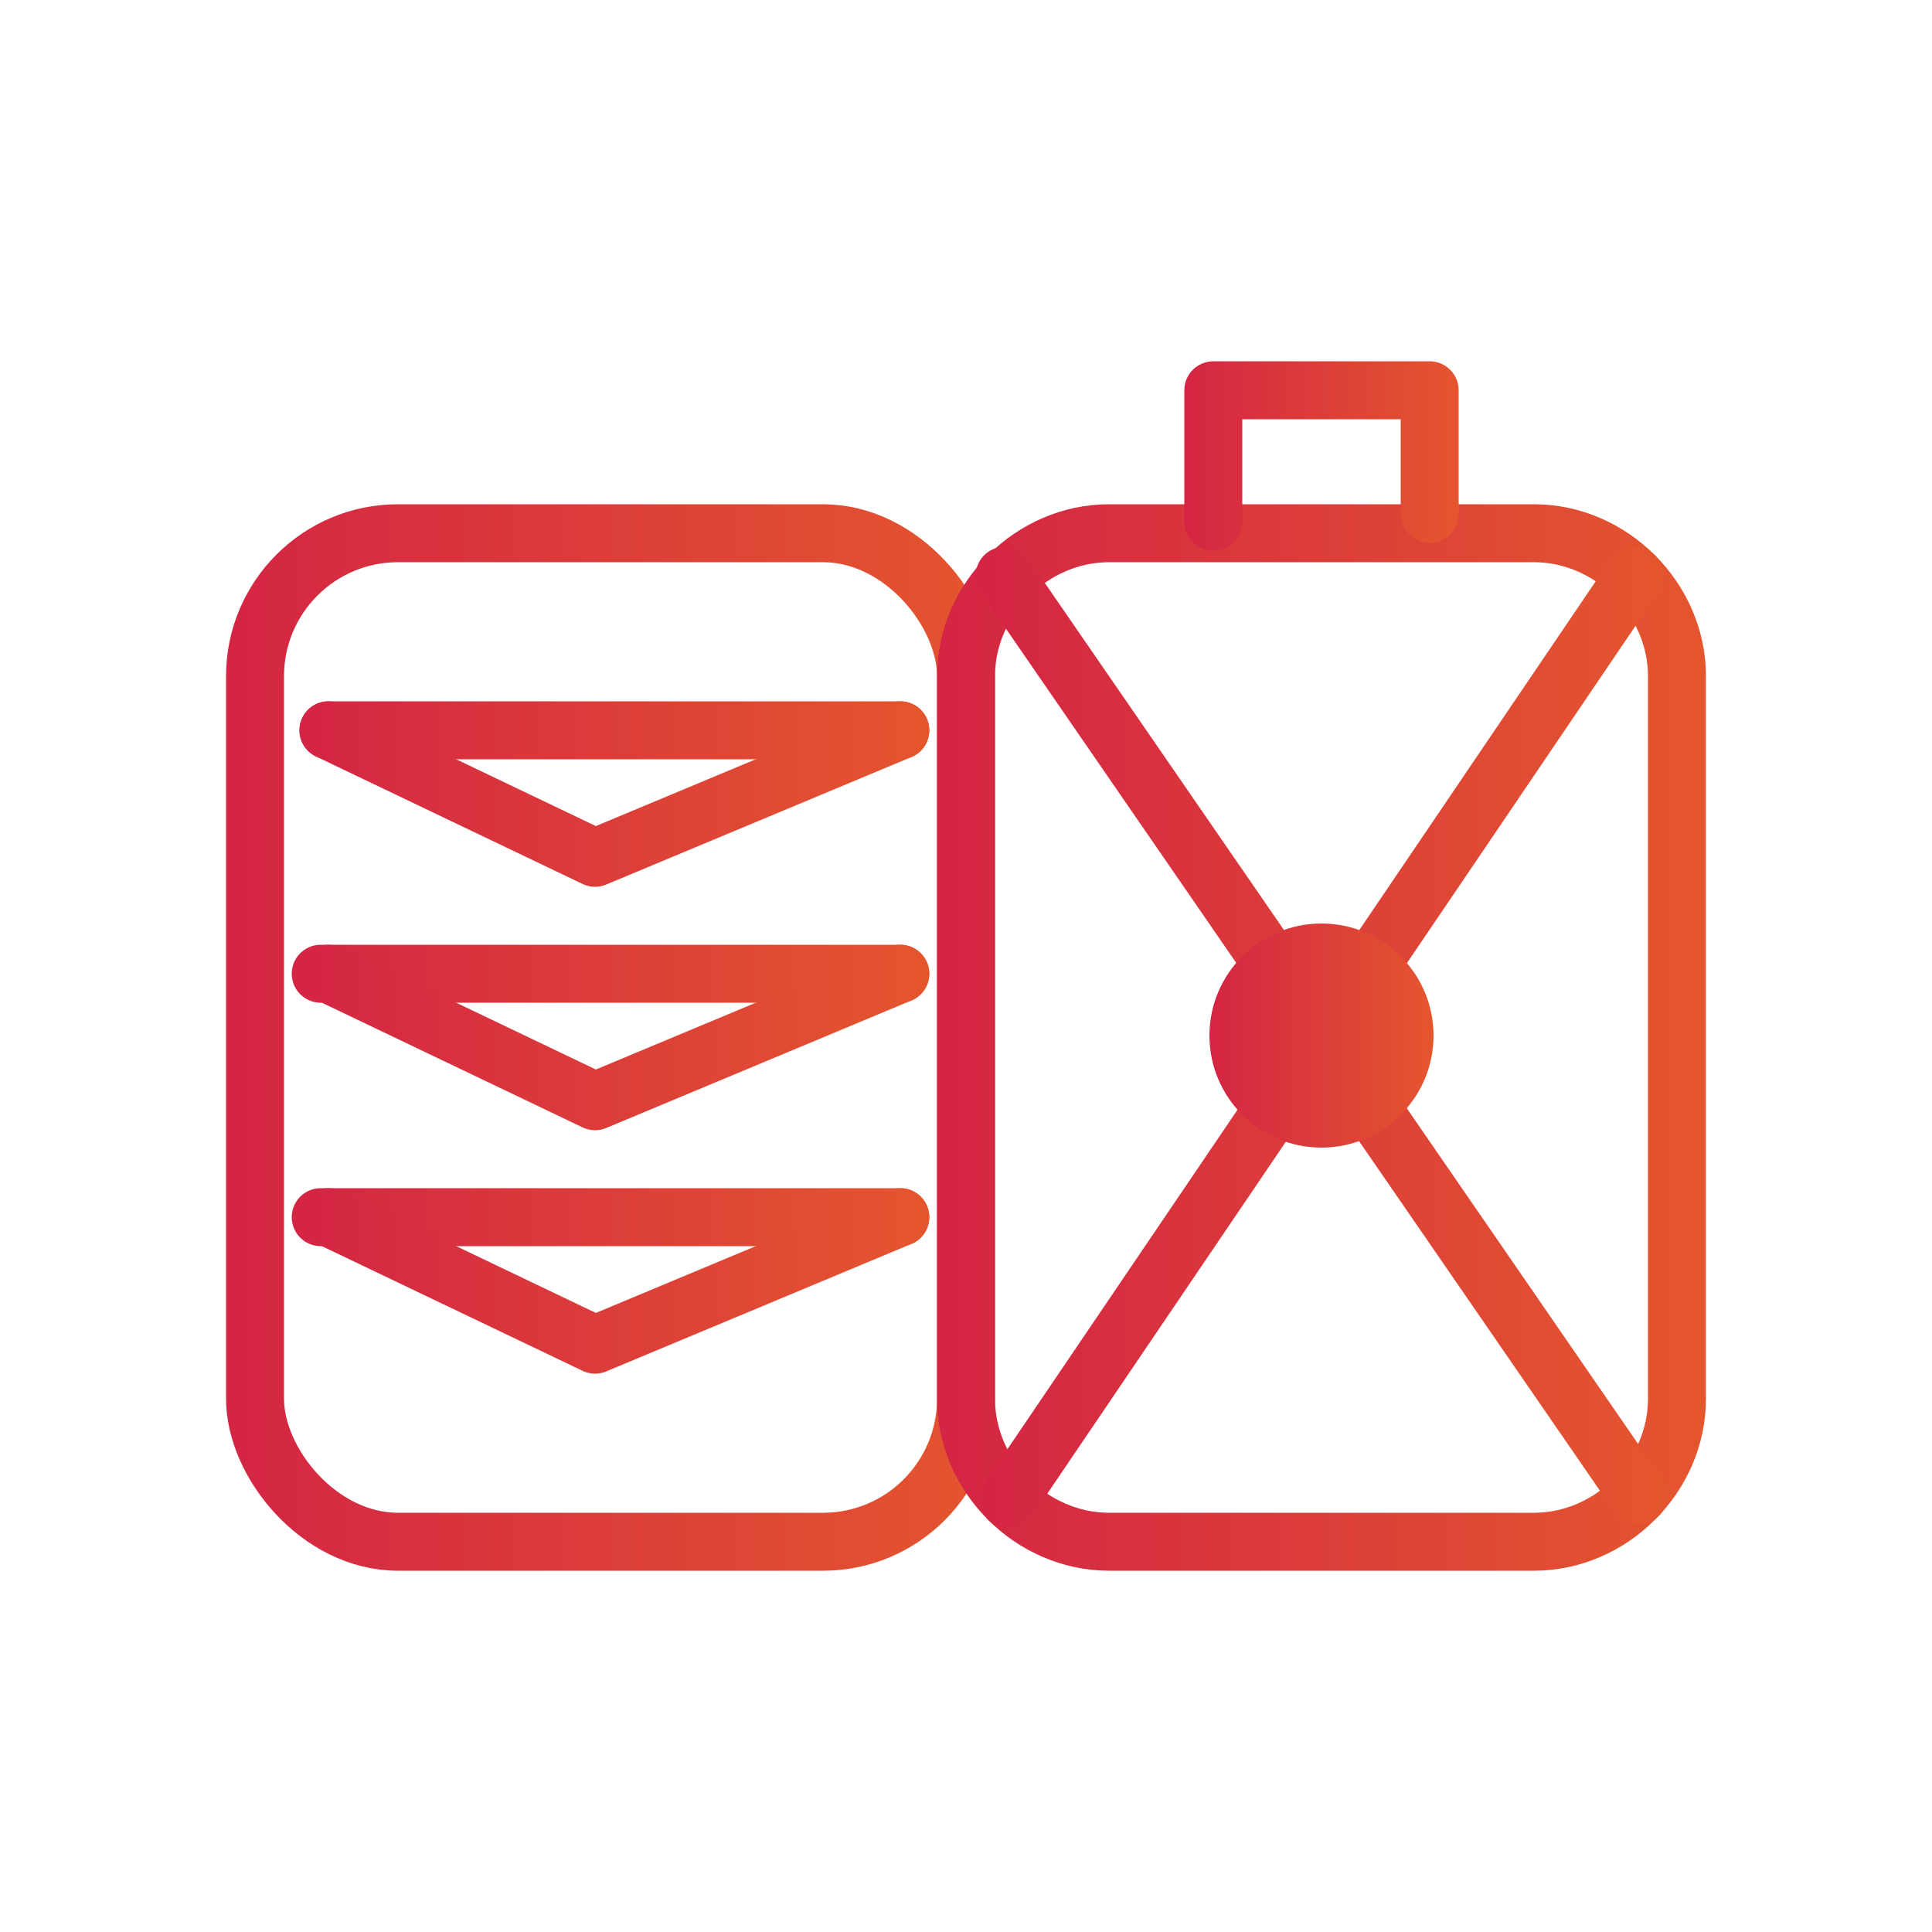
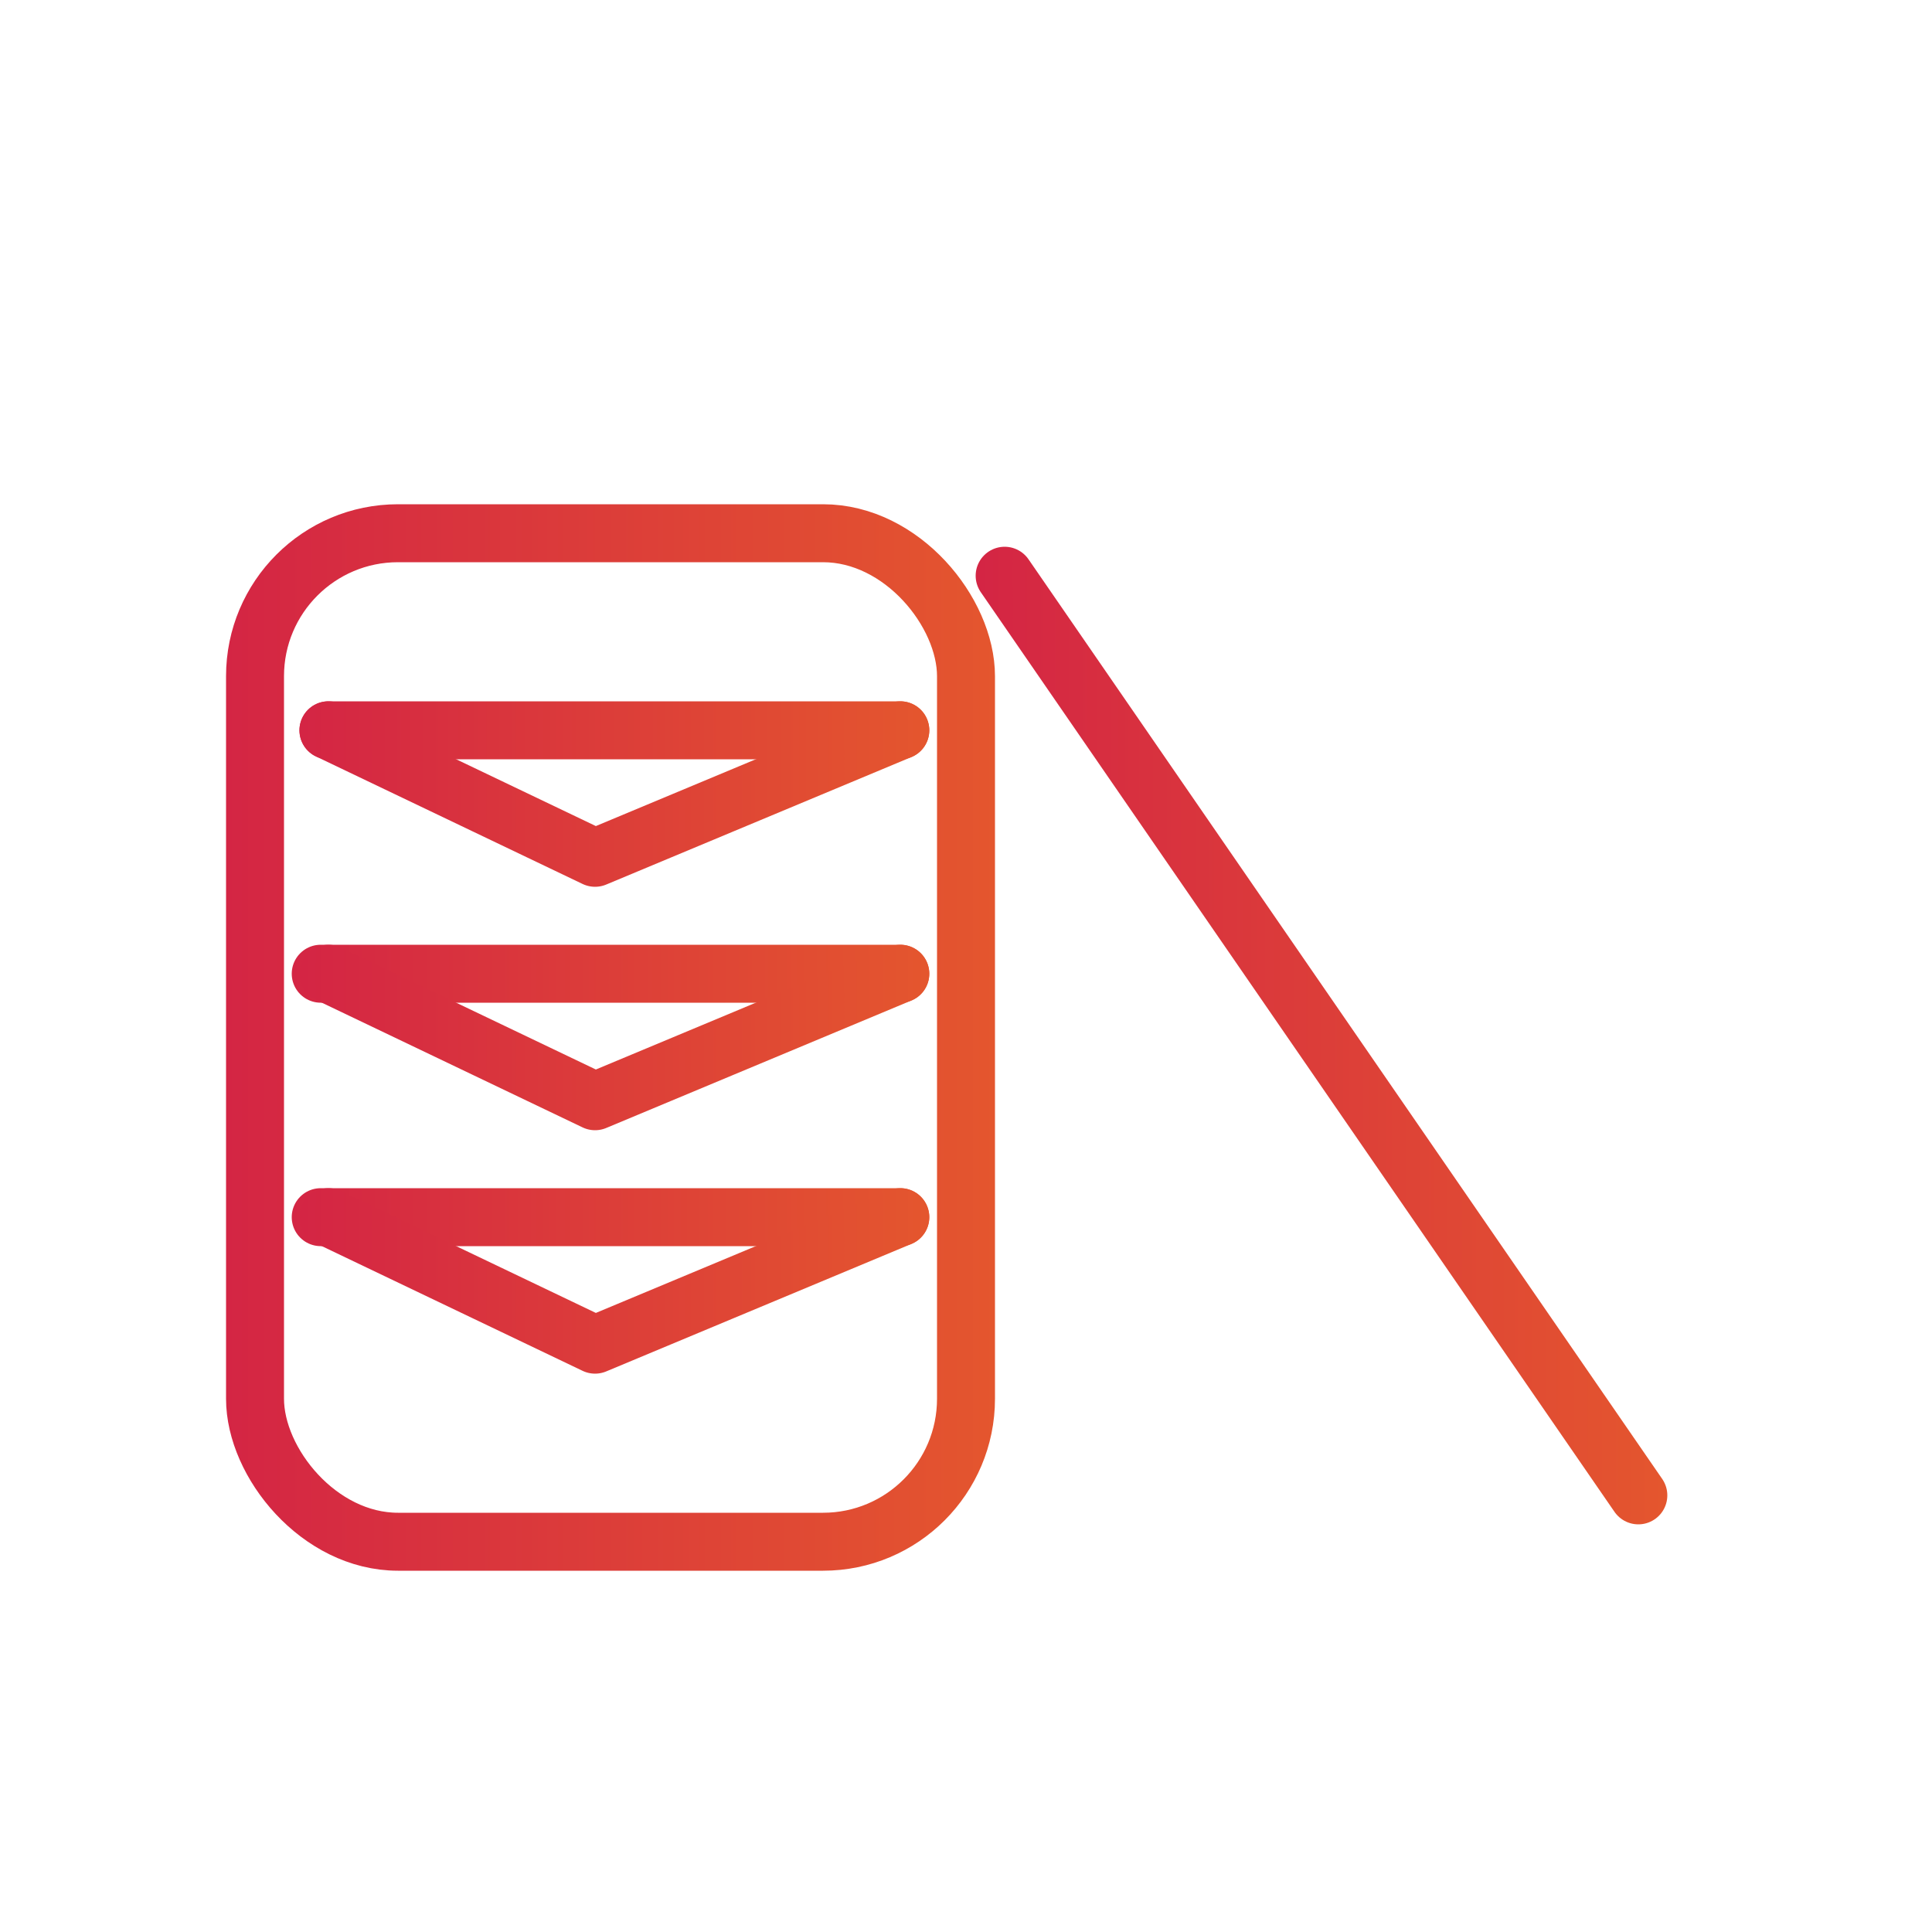
<svg xmlns="http://www.w3.org/2000/svg" xmlns:xlink="http://www.w3.org/1999/xlink" viewBox="0 0 50 50" version="1.1" id="Layer_1">
  <defs>
    <style>
      .st0 {
        stroke: url(#New_Gradient_Swatch_18);
      }

      .st0, .st1, .st2, .st3, .st4, .st5, .st6, .st7, .st8, .st9, .st10 {
        fill: none;
        stroke-linecap: round;
        stroke-linejoin: round;
        stroke-width: 1.5px;
      }

      .st1 {
        stroke: url(#New_Gradient_Swatch_111);
      }

      .st2 {
        stroke: url(#New_Gradient_Swatch_12);
      }

      .st3 {
        stroke: url(#New_Gradient_Swatch_19);
      }

      .st4 {
        stroke: url(#New_Gradient_Swatch_11);
      }

      .st5 {
        stroke: url(#New_Gradient_Swatch_17);
      }

      .st6 {
        stroke: url(#New_Gradient_Swatch_1);
      }

      .st7 {
        stroke: url(#New_Gradient_Swatch_16);
      }

      .st11 {
        fill: url(#New_Gradient_Swatch_110);
      }

      .st8 {
        stroke: url(#New_Gradient_Swatch_13);
      }

      .st9 {
        stroke: url(#New_Gradient_Swatch_14);
      }

      .st10 {
        stroke: url(#New_Gradient_Swatch_15);
      }
    </style>
    <linearGradient gradientUnits="userSpaceOnUse" y2="26.8" x2="25.8" y1="26.8" x1="5.8" data-name="New Gradient Swatch 1" id="New_Gradient_Swatch_1">
      <stop stop-color="#d42544" offset="0" />
      <stop stop-color="#e4562e" offset="1" />
    </linearGradient>
    <linearGradient xlink:href="#New_Gradient_Swatch_1" y2="18.9" x2="24" y1="18.9" x1="7.8" data-name="New Gradient Swatch 1" id="New_Gradient_Swatch_11" />
    <linearGradient xlink:href="#New_Gradient_Swatch_1" y2="20.5" x2="24" y1="20.5" x1="7.8" data-name="New Gradient Swatch 1" id="New_Gradient_Swatch_12" />
    <linearGradient xlink:href="#New_Gradient_Swatch_1" y2="25.2" x2="24" y1="25.2" x1="7.5" data-name="New Gradient Swatch 1" id="New_Gradient_Swatch_13" />
    <linearGradient xlink:href="#New_Gradient_Swatch_1" x2="24" x1="7.8" data-name="New Gradient Swatch 1" id="New_Gradient_Swatch_14" />
    <linearGradient xlink:href="#New_Gradient_Swatch_1" y2="31.5" x2="24" y1="31.5" x1="7.5" data-name="New Gradient Swatch 1" id="New_Gradient_Swatch_15" />
    <linearGradient xlink:href="#New_Gradient_Swatch_1" y2="33.1" x2="24" y1="33.1" x1="7.8" data-name="New Gradient Swatch 1" id="New_Gradient_Swatch_16" />
    <linearGradient xlink:href="#New_Gradient_Swatch_1" x2="44.2" x1="24.3" data-name="New Gradient Swatch 1" id="New_Gradient_Swatch_17" />
    <linearGradient xlink:href="#New_Gradient_Swatch_1" x2="43.1" x1="25.3" data-name="New Gradient Swatch 1" id="New_Gradient_Swatch_18" />
    <linearGradient xlink:href="#New_Gradient_Swatch_1" y2="26.8" x2="43.1" y1="26.8" x1="25.3" data-name="New Gradient Swatch 1" id="New_Gradient_Swatch_19" />
    <linearGradient xlink:href="#New_Gradient_Swatch_1" x2="37.1" x1="31.3" data-name="New Gradient Swatch 1" id="New_Gradient_Swatch_110" />
    <linearGradient xlink:href="#New_Gradient_Swatch_1" y2="11.8" x2="37.8" y1="11.8" x1="30.6" data-name="New Gradient Swatch 1" id="New_Gradient_Swatch_111" />
  </defs>
  <rect ry="3.7" rx="3.7" height="26.1" width="18.4" y="13.8" x="6.6" class="st6" />
  <line y2="18.9" x2="23.3" y1="18.9" x1="8.5" class="st4" />
  <polyline points="8.5 18.9 15.4 22.2 23.3 18.9" class="st2" />
  <line y2="25.2" x2="23.3" y1="25.2" x1="8.3" class="st8" />
  <polyline points="8.5 25.2 15.4 28.5 23.3 25.2" class="st9" />
  <line y2="31.5" x2="23.3" y1="31.5" x1="8.3" class="st10" />
  <polyline points="8.5 31.5 15.4 34.8 23.3 31.5" class="st7" />
-   <path d="M39.7,39.9h-11c-2,0-3.7-1.7-3.7-3.7v-18.7c0-2,1.7-3.7,3.7-3.7h11c2,0,3.7,1.7,3.7,3.7v18.7c0,2-1.7,3.7-3.7,3.7Z" class="st5" />
  <line y2="38.7" x2="42.4" y1="14.9" x1="26" class="st0" />
-   <line y2="38.8" x2="26.1" y1="14.9" x1="42.3" class="st3" />
-   <path d="M34.2,29.7c-1.6,0-2.9-1.3-2.9-2.9s1.3-2.9,2.9-2.9,2.9,1.3,2.9,2.9-1.3,2.9-2.9,2.9" class="st11" />
-   <polyline points="31.4 13.5 31.4 10.1 37 10.1 37 13.3" class="st1" />
</svg>